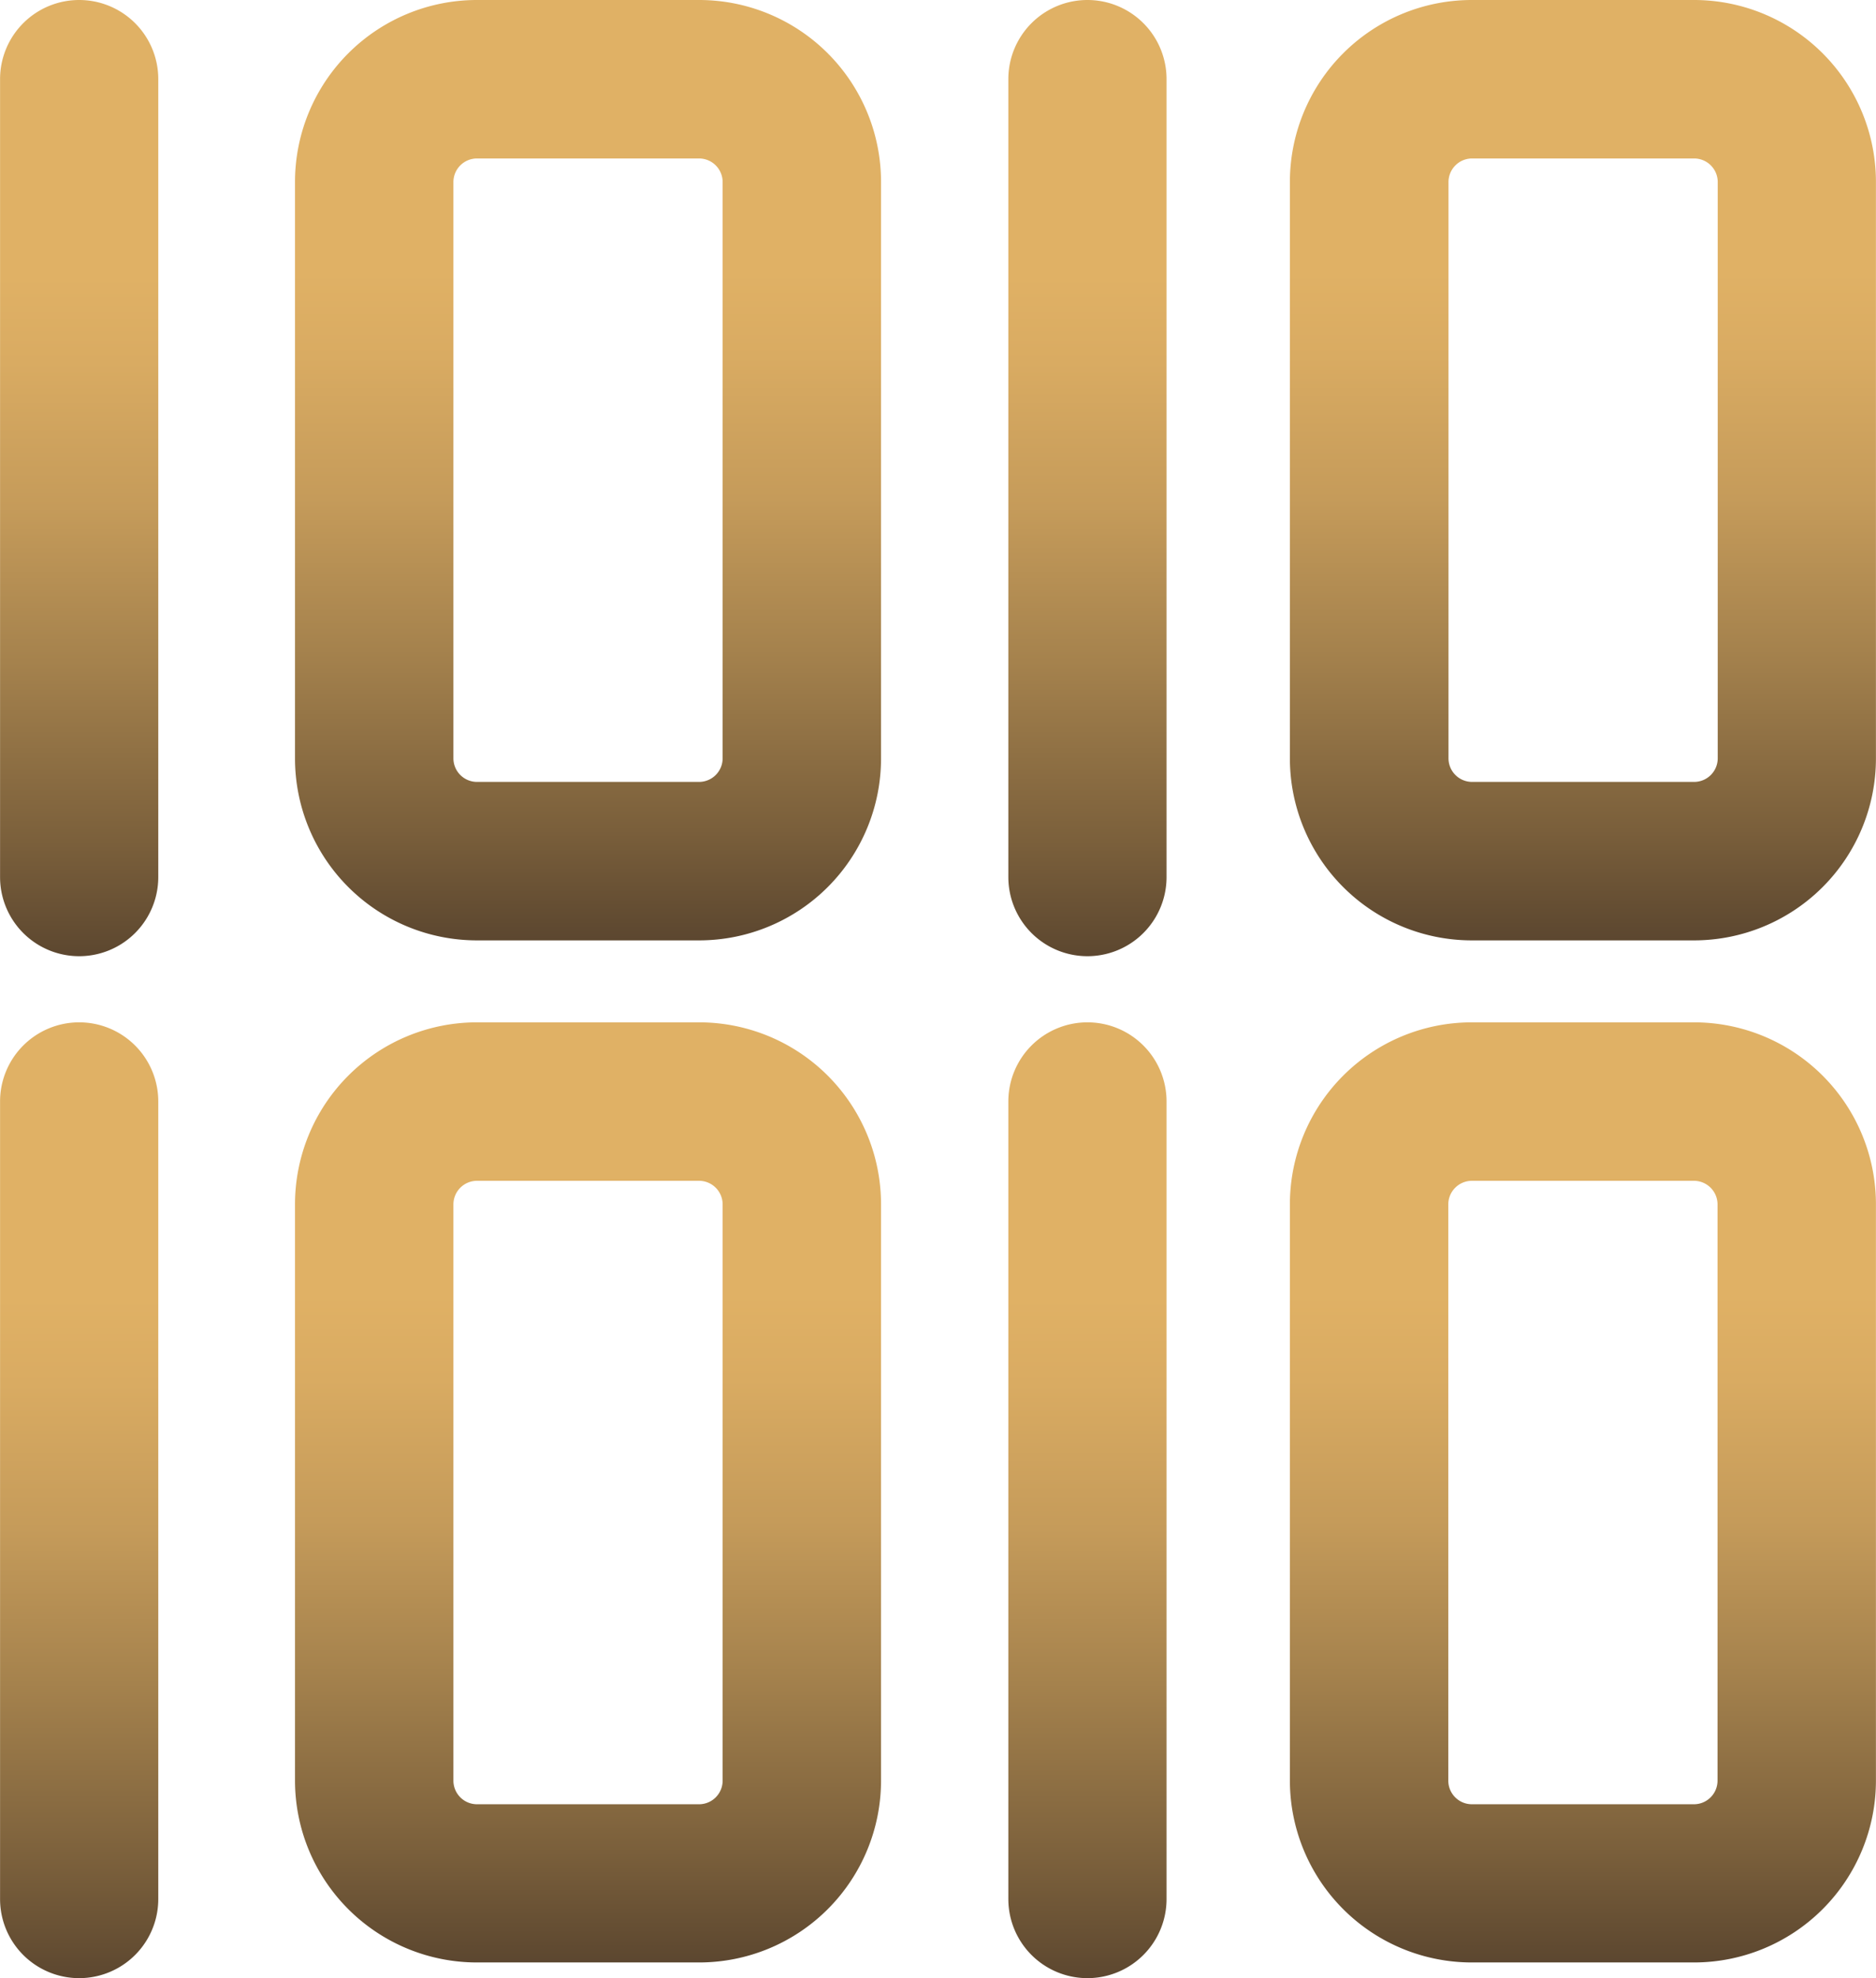
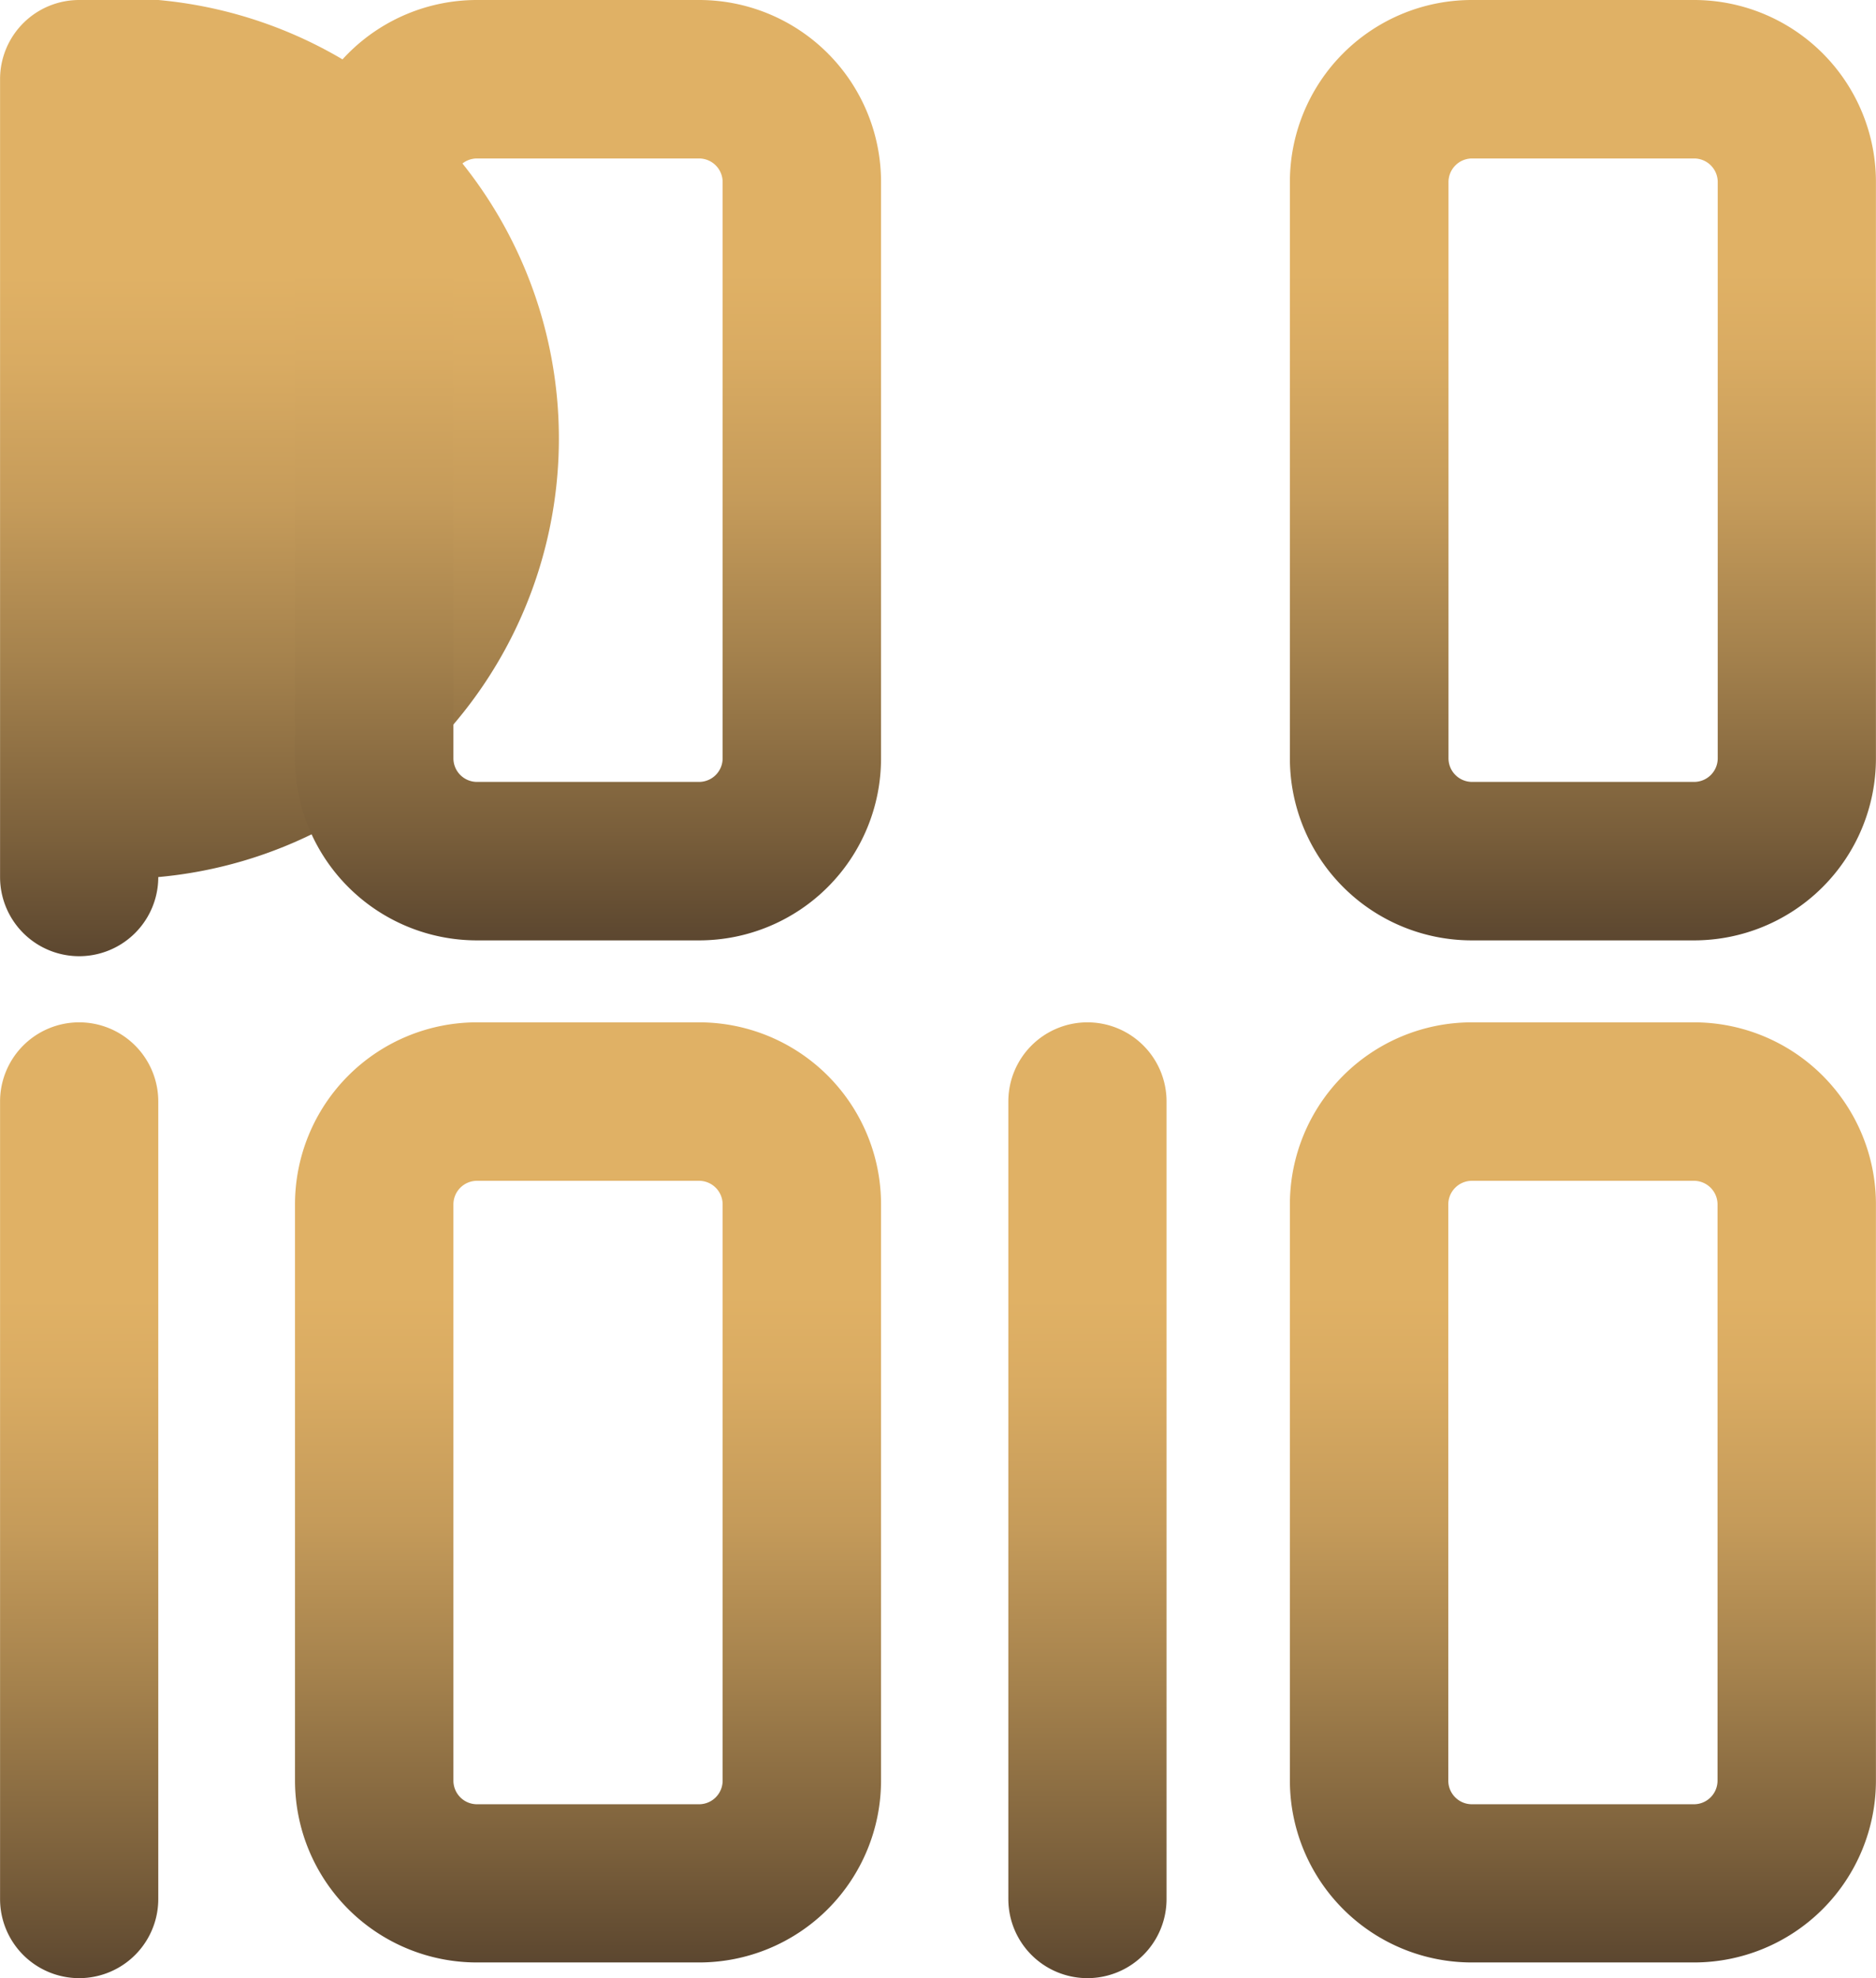
<svg xmlns="http://www.w3.org/2000/svg" width="28.458" height="30" viewBox="0 0 28.458 30">
  <defs>
    <linearGradient id="linear-gradient" x1="0.5" x2="0.5" y2="1" gradientUnits="objectBoundingBox">
      <stop offset="0.29" stop-color="#e0b165" />
      <stop offset="0.38" stop-color="#d9ab62" />
      <stop offset="0.53" stop-color="#c59b5a" />
      <stop offset="0.69" stop-color="#a5824d" />
      <stop offset="0.88" stop-color="#7a5f3b" />
      <stop offset="1" stop-color="#5b462f" />
    </linearGradient>
  </defs>
  <g id="Synthesizable_IP_Movellus" data-name="Synthesizable IP_Movellus" transform="translate(-74.16)">
-     <path id="Tracciato_183" data-name="Tracciato 183" d="M75.361,56.5a1.2,1.2,0,0,0-1.2,1.2V69.8a1.2,1.2,0,0,0,2.4,0V57.7A1.2,1.2,0,0,0,75.361,56.5Z" transform="translate(0 -56.5)" fill="url(#linear-gradient)" />
+     <path id="Tracciato_183" data-name="Tracciato 183" d="M75.361,56.5a1.2,1.2,0,0,0-1.2,1.2V69.8a1.2,1.2,0,0,0,2.4,0A1.2,1.2,0,0,0,75.361,56.5Z" transform="translate(0 -56.5)" fill="url(#linear-gradient)" />
    <path id="Tracciato_184" data-name="Tracciato 184" d="M184.49,56.5h-3.37a2.76,2.76,0,0,0-2.76,2.76V68a2.76,2.76,0,0,0,2.76,2.76h3.37A2.76,2.76,0,0,0,187.25,68V59.26A2.76,2.76,0,0,0,184.49,56.5Zm.357,11.5a.358.358,0,0,1-.357.357h-3.37a.358.358,0,0,1-.357-.357V59.26a.358.358,0,0,1,.357-.357h3.37a.358.358,0,0,1,.357.357Z" transform="translate(-99.725 -56.5)" fill="url(#linear-gradient)" />
-     <path id="Tracciato_185" data-name="Tracciato 185" d="M426.811,56.5a1.2,1.2,0,0,0-1.2,1.2V69.8a1.2,1.2,0,1,0,2.4,0V57.7A1.2,1.2,0,0,0,426.811,56.5Z" transform="translate(-336.155 -56.5)" fill="url(#linear-gradient)" />
    <path id="Tracciato_186" data-name="Tracciato 186" d="M535.94,56.5h-3.37a2.76,2.76,0,0,0-2.76,2.76V68a2.76,2.76,0,0,0,2.76,2.76h3.37A2.76,2.76,0,0,0,538.7,68V59.26A2.76,2.76,0,0,0,535.94,56.5ZM536.3,68a.358.358,0,0,1-.357.357h-3.37a.358.358,0,0,1-.357-.357V59.26a.358.358,0,0,1,.357-.357h3.37a.358.358,0,0,1,.357.357Z" transform="translate(-436.083 -56.5)" fill="url(#linear-gradient)" />
    <path id="Tracciato_187" data-name="Tracciato 187" d="M75.361,423.84a1.2,1.2,0,0,0-1.2,1.2v12.094a1.2,1.2,0,0,0,2.4,0V425.041A1.2,1.2,0,0,0,75.361,423.84Z" transform="translate(0 -408.337)" fill="url(#linear-gradient)" />
    <path id="Tracciato_188" data-name="Tracciato 188" d="M184.49,423.84h-3.37a2.76,2.76,0,0,0-2.76,2.76v8.736a2.76,2.76,0,0,0,2.76,2.76h3.37a2.76,2.76,0,0,0,2.76-2.76V426.6A2.76,2.76,0,0,0,184.49,423.84Zm.357,11.5a.358.358,0,0,1-.357.357h-3.37a.358.358,0,0,1-.357-.357V426.6a.358.358,0,0,1,.357-.357h3.37a.358.358,0,0,1,.357.357Z" transform="translate(-99.725 -408.337)" fill="url(#linear-gradient)" />
    <path id="Tracciato_189" data-name="Tracciato 189" d="M426.811,423.84a1.2,1.2,0,0,0-1.2,1.2v12.094a1.2,1.2,0,1,0,2.4,0V425.041A1.2,1.2,0,0,0,426.811,423.84Z" transform="translate(-336.155 -408.337)" fill="url(#linear-gradient)" />
    <path id="Tracciato_190" data-name="Tracciato 190" d="M535.94,423.84h-3.37a2.76,2.76,0,0,0-2.76,2.76v8.736a2.76,2.76,0,0,0,2.76,2.76h3.37a2.76,2.76,0,0,0,2.76-2.76V426.6A2.76,2.76,0,0,0,535.94,423.84Zm.357,11.5a.358.358,0,0,1-.357.357h-3.37a.358.358,0,0,1-.357-.357V426.6a.358.358,0,0,1,.357-.357h3.37a.358.358,0,0,1,.357.357Z" transform="translate(-436.083 -408.337)" fill="url(#linear-gradient)" />
  </g>
</svg>